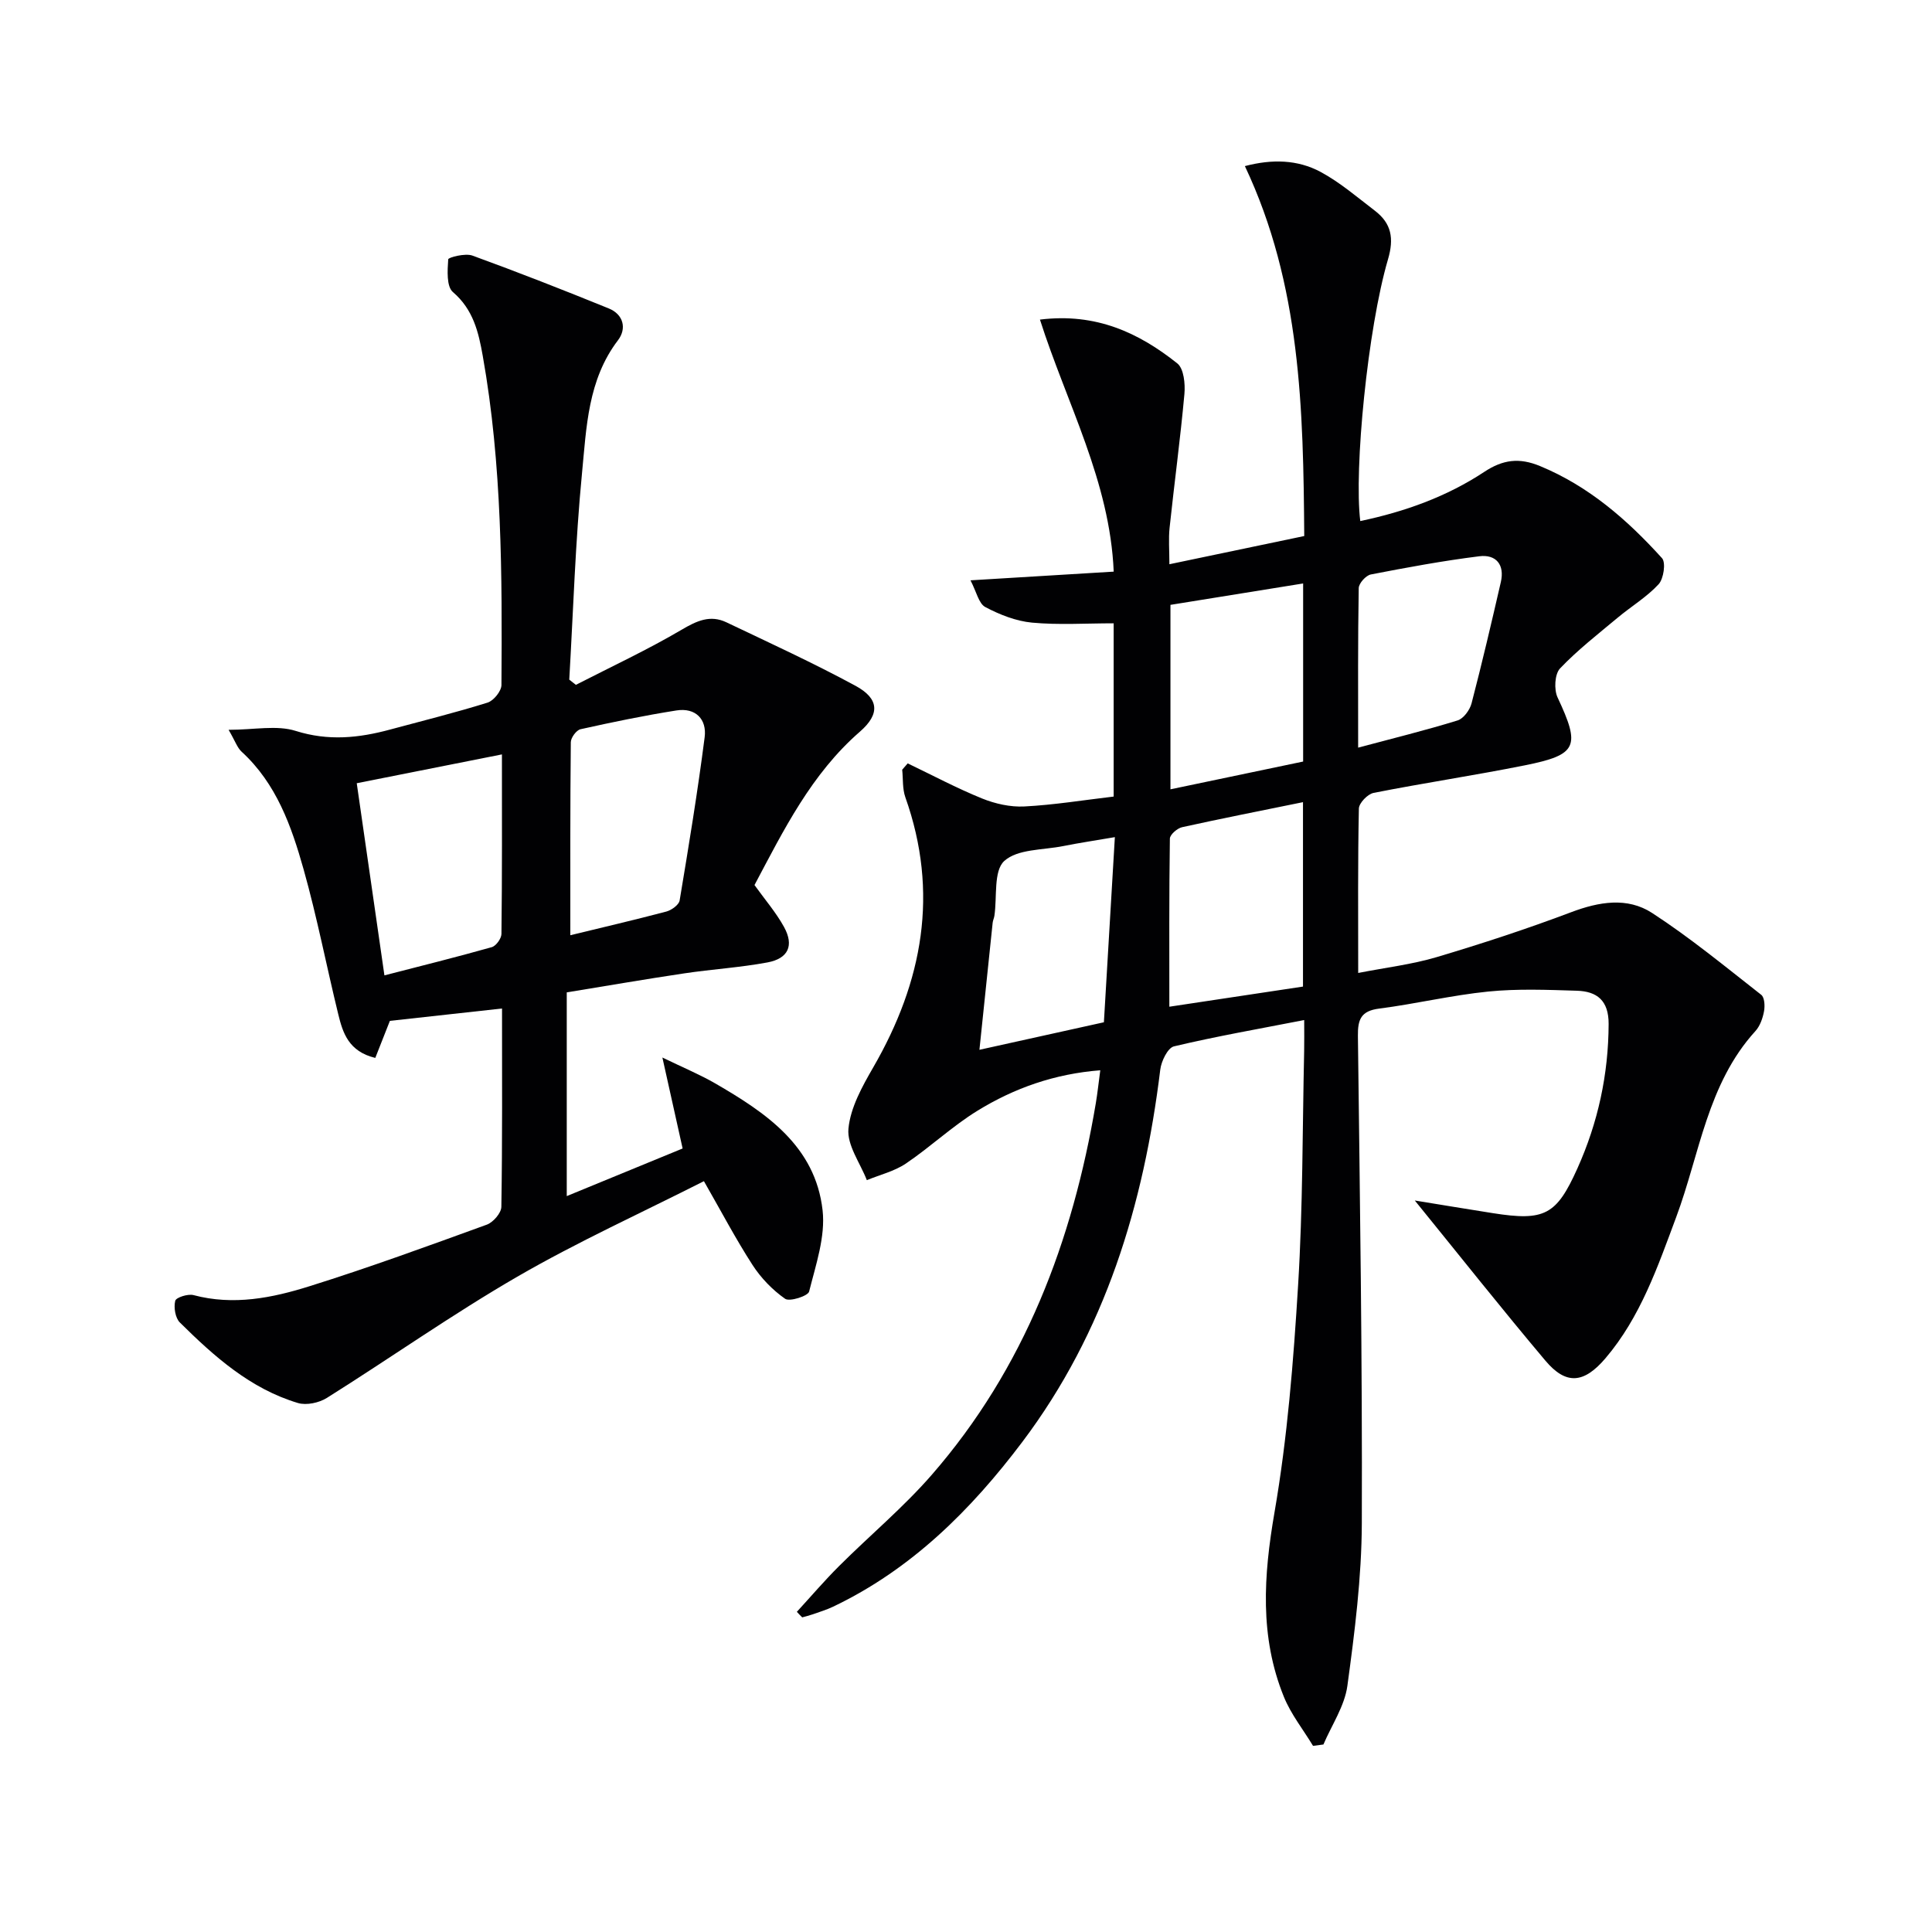
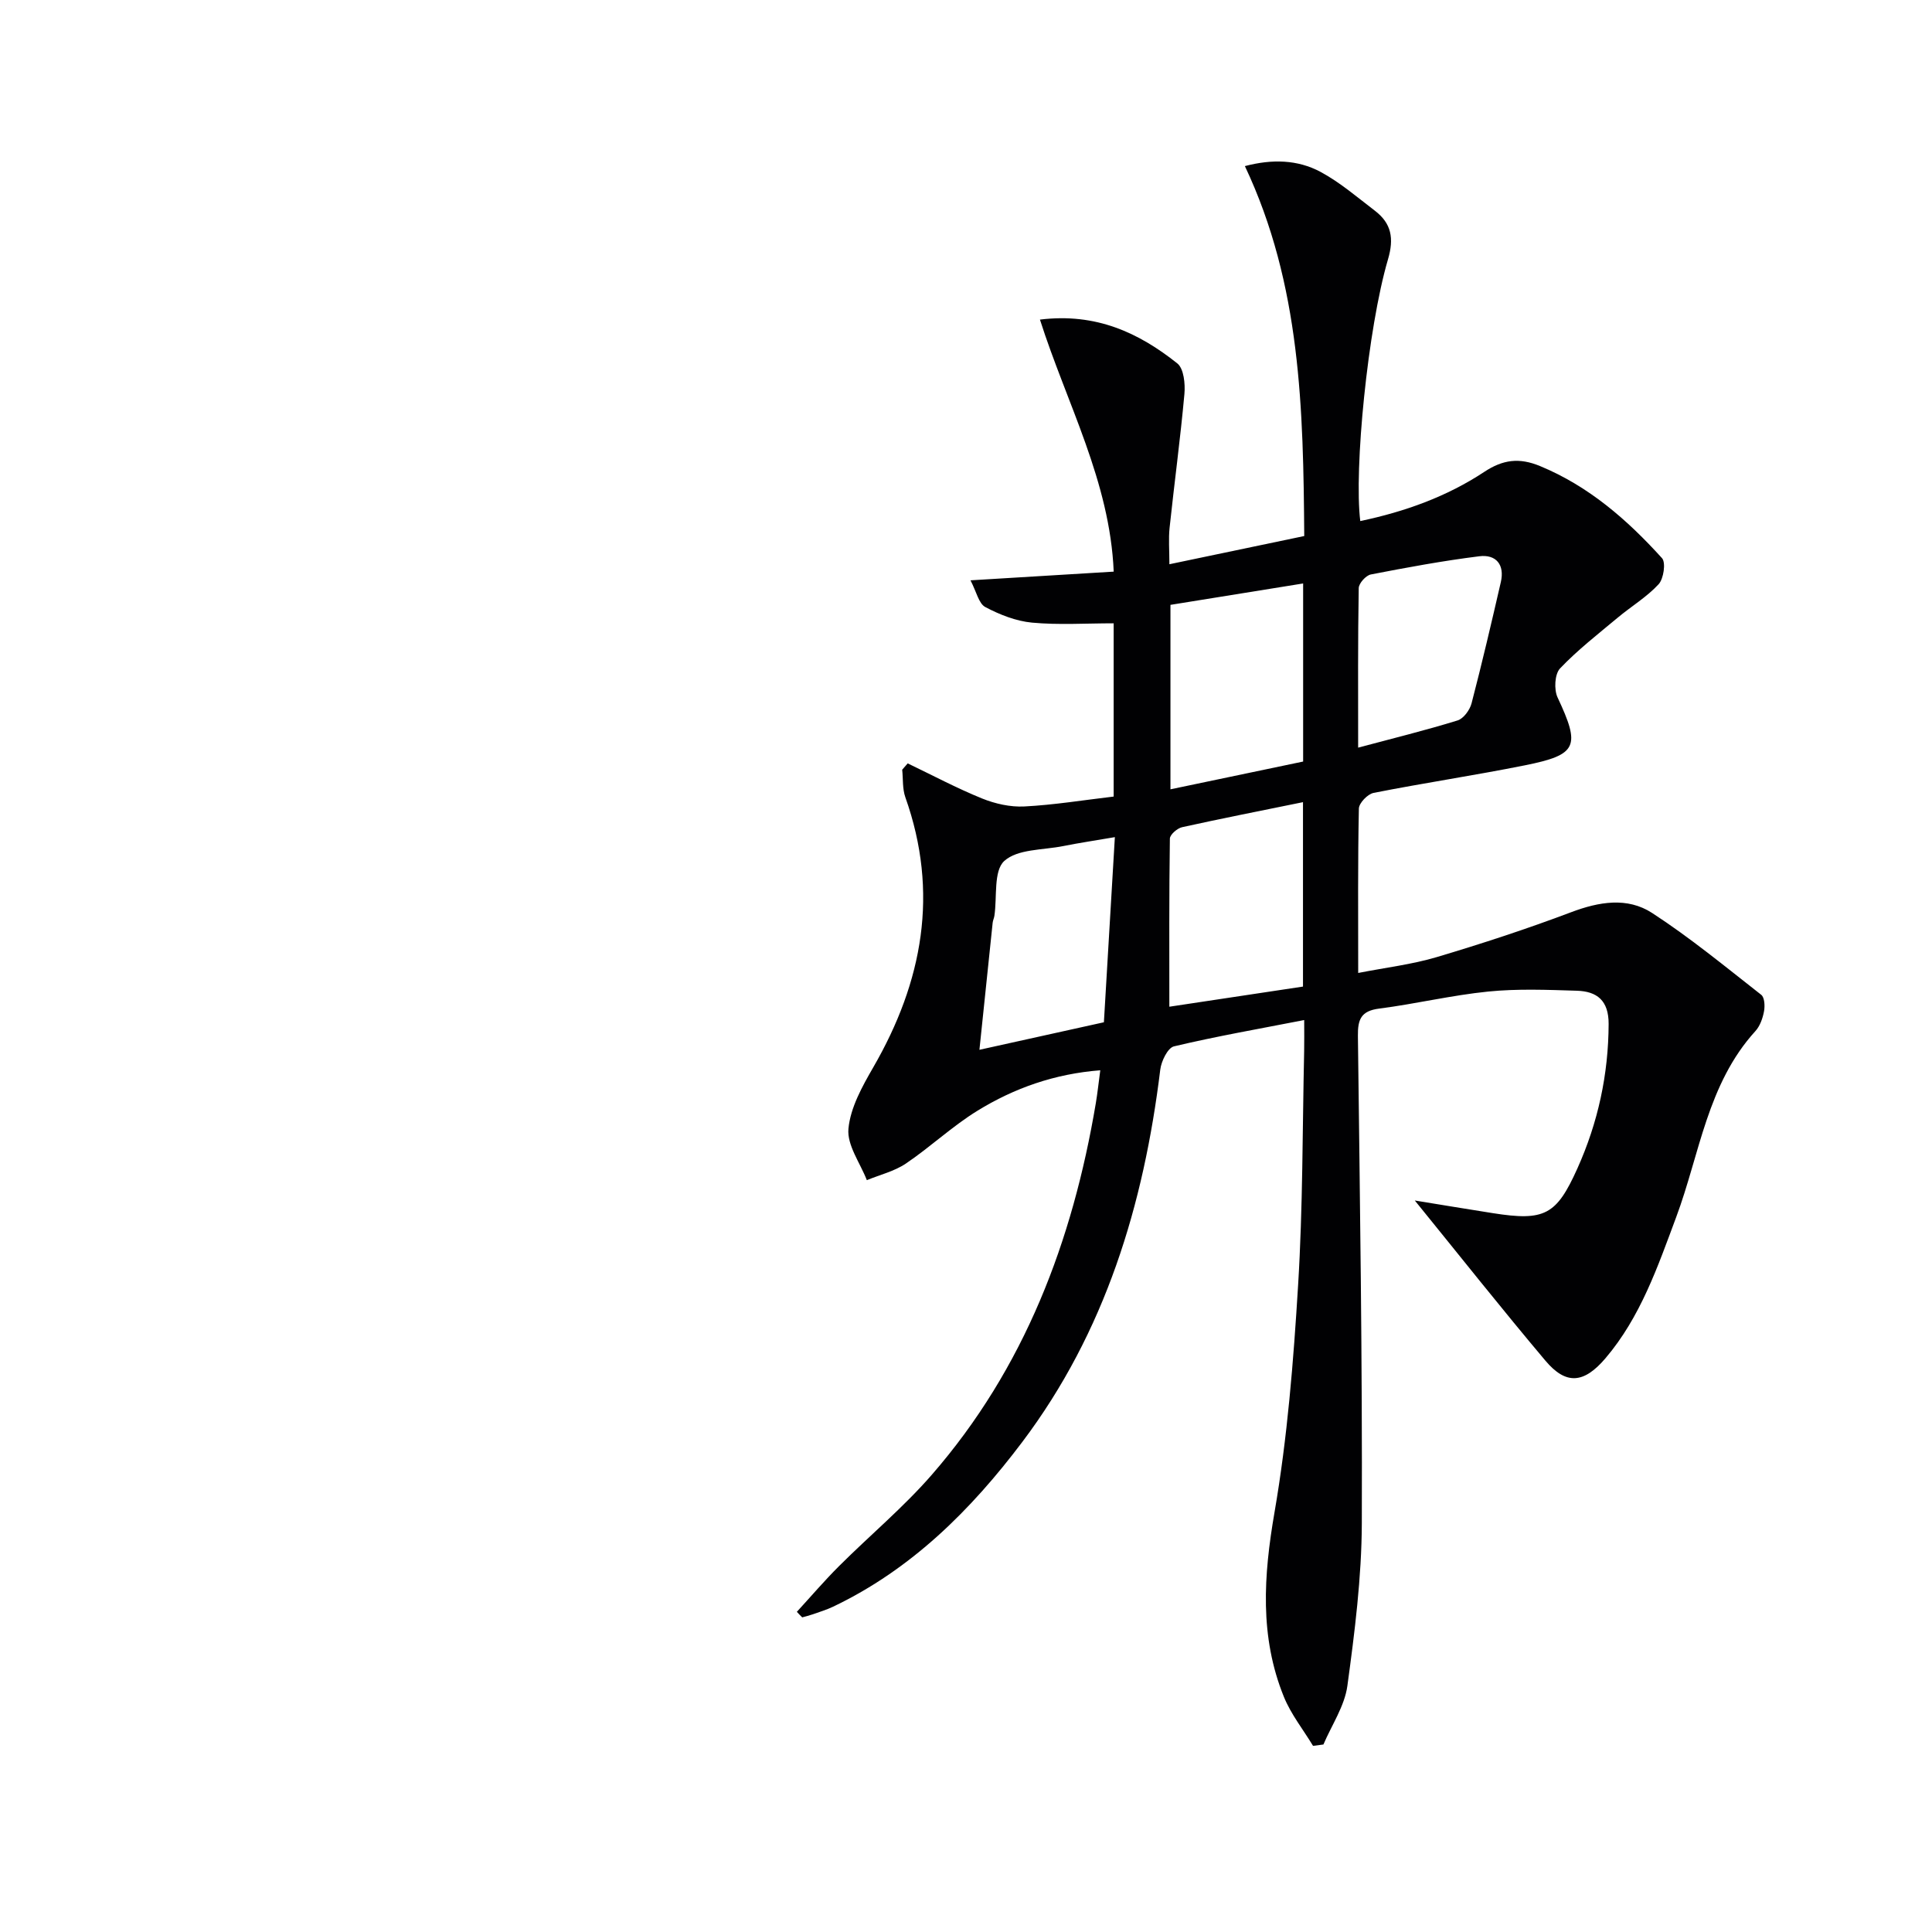
<svg xmlns="http://www.w3.org/2000/svg" enable-background="new 0 0 400 400" viewBox="0 0 400 400">
  <path d="m164.98 333.71c2.9-3.16 5.69-6.43 8.73-9.46 6.35-6.34 13.31-12.14 19.18-18.88 19.24-22.09 29.19-48.44 33.99-76.98.35-2.09.57-4.21.92-6.8-9.44.73-17.82 3.69-25.45 8.39-5.2 3.2-9.73 7.5-14.81 10.93-2.38 1.6-5.36 2.31-8.07 3.43-1.38-3.56-4.13-7.24-3.81-10.65.41-4.38 2.86-8.76 5.15-12.73 10.24-17.73 13.65-36.14 6.63-55.9-.62-1.76-.45-3.79-.65-5.7.38-.44.76-.87 1.14-1.31 5.11 2.45 10.14 5.13 15.38 7.26 2.72 1.1 5.86 1.81 8.76 1.66 6.11-.31 12.19-1.31 18.5-2.05 0-12.32 0-24.25 0-35.87-5.76 0-11.37.37-16.89-.14-3.32-.31-6.71-1.65-9.69-3.23-1.35-.72-1.81-3.13-3.06-5.53 10.46-.63 19.84-1.2 29.65-1.8-.78-18.69-9.71-34.76-15.27-52.18 11.6-1.44 20.48 2.73 28.44 9.07 1.35 1.08 1.66 4.23 1.47 6.34-.84 9.25-2.09 18.46-3.07 27.7-.24 2.29-.04 4.62-.04 7.54 9.49-1.98 18.5-3.87 27.92-5.84-.2-26.2-.68-52.04-12.29-76.59 5.64-1.49 10.92-1.34 15.65 1.19 4.04 2.17 7.6 5.25 11.27 8.05 3.42 2.62 3.99 5.71 2.71 10.06-4.21 14.33-7.06 43.53-5.74 54.19 9.18-1.93 17.87-5.03 25.65-10.17 3.88-2.57 7.26-3 11.56-1.22 10.12 4.18 18.08 11.14 25.26 19.07.83.92.34 4.26-.7 5.4-2.45 2.65-5.67 4.58-8.47 6.92-4.07 3.4-8.3 6.68-11.94 10.51-1.11 1.17-1.28 4.37-.51 6.01 4.75 10.13 4.16 11.86-6.76 14.05-10.41 2.09-20.92 3.65-31.33 5.71-1.23.24-3.02 2.1-3.05 3.24-.23 10.97-.14 21.95-.14 34.04 5.77-1.13 11.14-1.76 16.25-3.28 9.37-2.79 18.68-5.84 27.82-9.29 5.79-2.19 11.65-3.18 16.78.15 7.88 5.12 15.18 11.14 22.6 16.95.69.54.78 2.32.57 3.42-.27 1.43-.82 3.02-1.77 4.07-9.98 10.95-11.53 25.44-16.41 38.53-3.83 10.27-7.39 20.71-14.66 29.24-4.47 5.24-8.16 5.54-12.43.47-8.97-10.64-17.62-21.56-27.03-33.15 5.73.93 10.94 1.8 16.16 2.62 10.73 1.69 13.16.39 17.49-9.23 4.28-9.52 6.44-19.46 6.48-29.95.01-4.85-2.4-6.74-6.58-6.87-6.12-.19-12.29-.44-18.35.17-7.57.76-15.03 2.56-22.59 3.53-3.74.48-4.43 2.23-4.39 5.63.41 33.63.93 67.27.81 100.91-.04 11.24-1.47 22.52-2.99 33.68-.58 4.2-3.24 8.1-4.96 12.14-.72.09-1.43.19-2.15.28-2.04-3.38-4.58-6.55-6.04-10.16-5.05-12.45-4.2-25.07-1.94-38.17 2.68-15.51 3.93-31.33 4.89-47.07.99-16.1.89-32.27 1.25-48.41.04-1.98.01-3.97.01-6.46-9.27 1.81-18.18 3.36-26.97 5.45-1.28.31-2.62 3.06-2.83 4.82-3.42 27.98-11.39 54.3-28.57 77.09-10.61 14.07-22.96 26.37-39.17 34.1-1.34.64-2.78 1.07-4.18 1.57-.72.25-1.47.43-2.21.64-.4-.38-.76-.77-1.11-1.15zm104.79-167.63c-8.52 1.74-16.79 3.36-25.02 5.18-1.01.22-2.53 1.54-2.54 2.37-.17 11.56-.11 23.11-.11 34.8 8.86-1.33 18.3-2.76 27.67-4.17 0-13.04 0-25.48 0-38.18zm.03-45.28c-9.53 1.54-18.47 2.98-27.47 4.43v38.19c9.37-1.96 18.38-3.85 27.47-5.75 0-12.34 0-24.26 0-36.87zm-41.25 90.85c.78-13.12 1.51-25.55 2.27-38.33-4.19.72-7.45 1.2-10.68 1.85-4.2.84-9.49.59-12.22 3.09-2.25 2.06-1.46 7.44-2.04 11.34-.07.49-.31.96-.36 1.45-.9 8.52-1.78 17.04-2.74 26.3 9.14-2.02 17.47-3.86 25.77-5.7zm52.64-56.86c7.26-1.94 13.98-3.59 20.58-5.63 1.24-.38 2.54-2.16 2.9-3.54 2.17-8.33 4.13-16.71 6.06-25.1.83-3.6-.98-5.79-4.47-5.35-7.52.94-15 2.32-22.45 3.77-1.02.2-2.49 1.84-2.5 2.83-.19 10.79-.12 21.59-.12 33.02z" fill="#010103" />
-   <path d="m119.23 141.79c7.33-3.76 14.82-7.25 21.91-11.42 3.14-1.85 5.91-3.12 9.25-1.53 8.96 4.27 18 8.42 26.72 13.14 4.9 2.65 5.13 5.84.94 9.49-10.09 8.77-15.8 20.4-21.84 31.77 2.15 3 4.46 5.67 6.12 8.69 2.1 3.83.89 6.52-3.43 7.33-5.7 1.06-11.52 1.41-17.26 2.27-8.01 1.19-15.99 2.58-24.3 3.93v42.18c8.13-3.34 16.06-6.6 23.99-9.86-1.3-5.86-2.57-11.56-4.19-18.83 4.57 2.21 7.85 3.57 10.89 5.33 10.56 6.11 20.78 12.98 22.28 26.31.61 5.46-1.41 11.29-2.79 16.81-.23.93-4.04 2.15-4.97 1.5-2.62-1.83-5.02-4.32-6.76-7.02-3.49-5.4-6.49-11.12-10.05-17.33-12.99 6.58-26.17 12.56-38.63 19.77-13.47 7.8-26.23 16.81-39.43 25.1-1.62 1.02-4.23 1.58-5.99 1.06-9.85-2.95-17.34-9.63-24.45-16.67-.95-.94-1.3-3.12-.96-4.49.17-.7 2.64-1.49 3.79-1.18 8.27 2.2 16.29.59 24.04-1.85 12.35-3.87 24.52-8.32 36.68-12.74 1.32-.48 2.98-2.4 3.01-3.67.22-13.64.14-27.28.14-41.08-7.94.87-15.53 1.71-23.22 2.56-.83 2.11-1.93 4.9-3.02 7.67-5.52-1.33-6.73-5.18-7.67-9.05-2.44-9.98-4.39-20.1-7.17-29.98-2.52-8.95-5.63-17.77-12.84-24.37-.9-.83-1.32-2.18-2.69-4.53 5.31 0 9.96-1.02 13.9.23 6.76 2.13 13.07 1.47 19.56-.29 6.73-1.82 13.5-3.49 20.15-5.57 1.26-.39 2.87-2.38 2.88-3.64.15-22.79.14-45.59-3.87-68.14-.87-4.91-1.96-9.61-6.18-13.22-1.35-1.16-1.13-4.49-.97-6.78.03-.41 3.53-1.31 4.99-.78 9.48 3.45 18.88 7.14 28.23 10.94 3.09 1.25 3.76 4.19 1.93 6.59-6.26 8.21-6.53 18.04-7.45 27.51-1.38 14.21-1.81 28.5-2.64 42.76.44.35.9.72 1.37 1.08zm-1.15 51.84c6.4-1.56 13.16-3.13 19.87-4.9 1.08-.29 2.6-1.38 2.76-2.29 1.88-11.24 3.73-22.5 5.18-33.8.48-3.72-1.87-6.17-5.83-5.55-6.66 1.05-13.28 2.42-19.87 3.89-.86.19-2.01 1.76-2.01 2.69-.14 13.24-.1 26.49-.1 39.96zm-14.16-37.44c-10.64 2.11-20.6 4.09-30.06 5.97 1.87 13 3.72 25.85 5.73 39.78 7.64-1.97 14.96-3.79 22.22-5.84.89-.25 2-1.79 2.01-2.74.15-12.27.1-24.55.1-37.17z" fill="#010103" />
</svg>